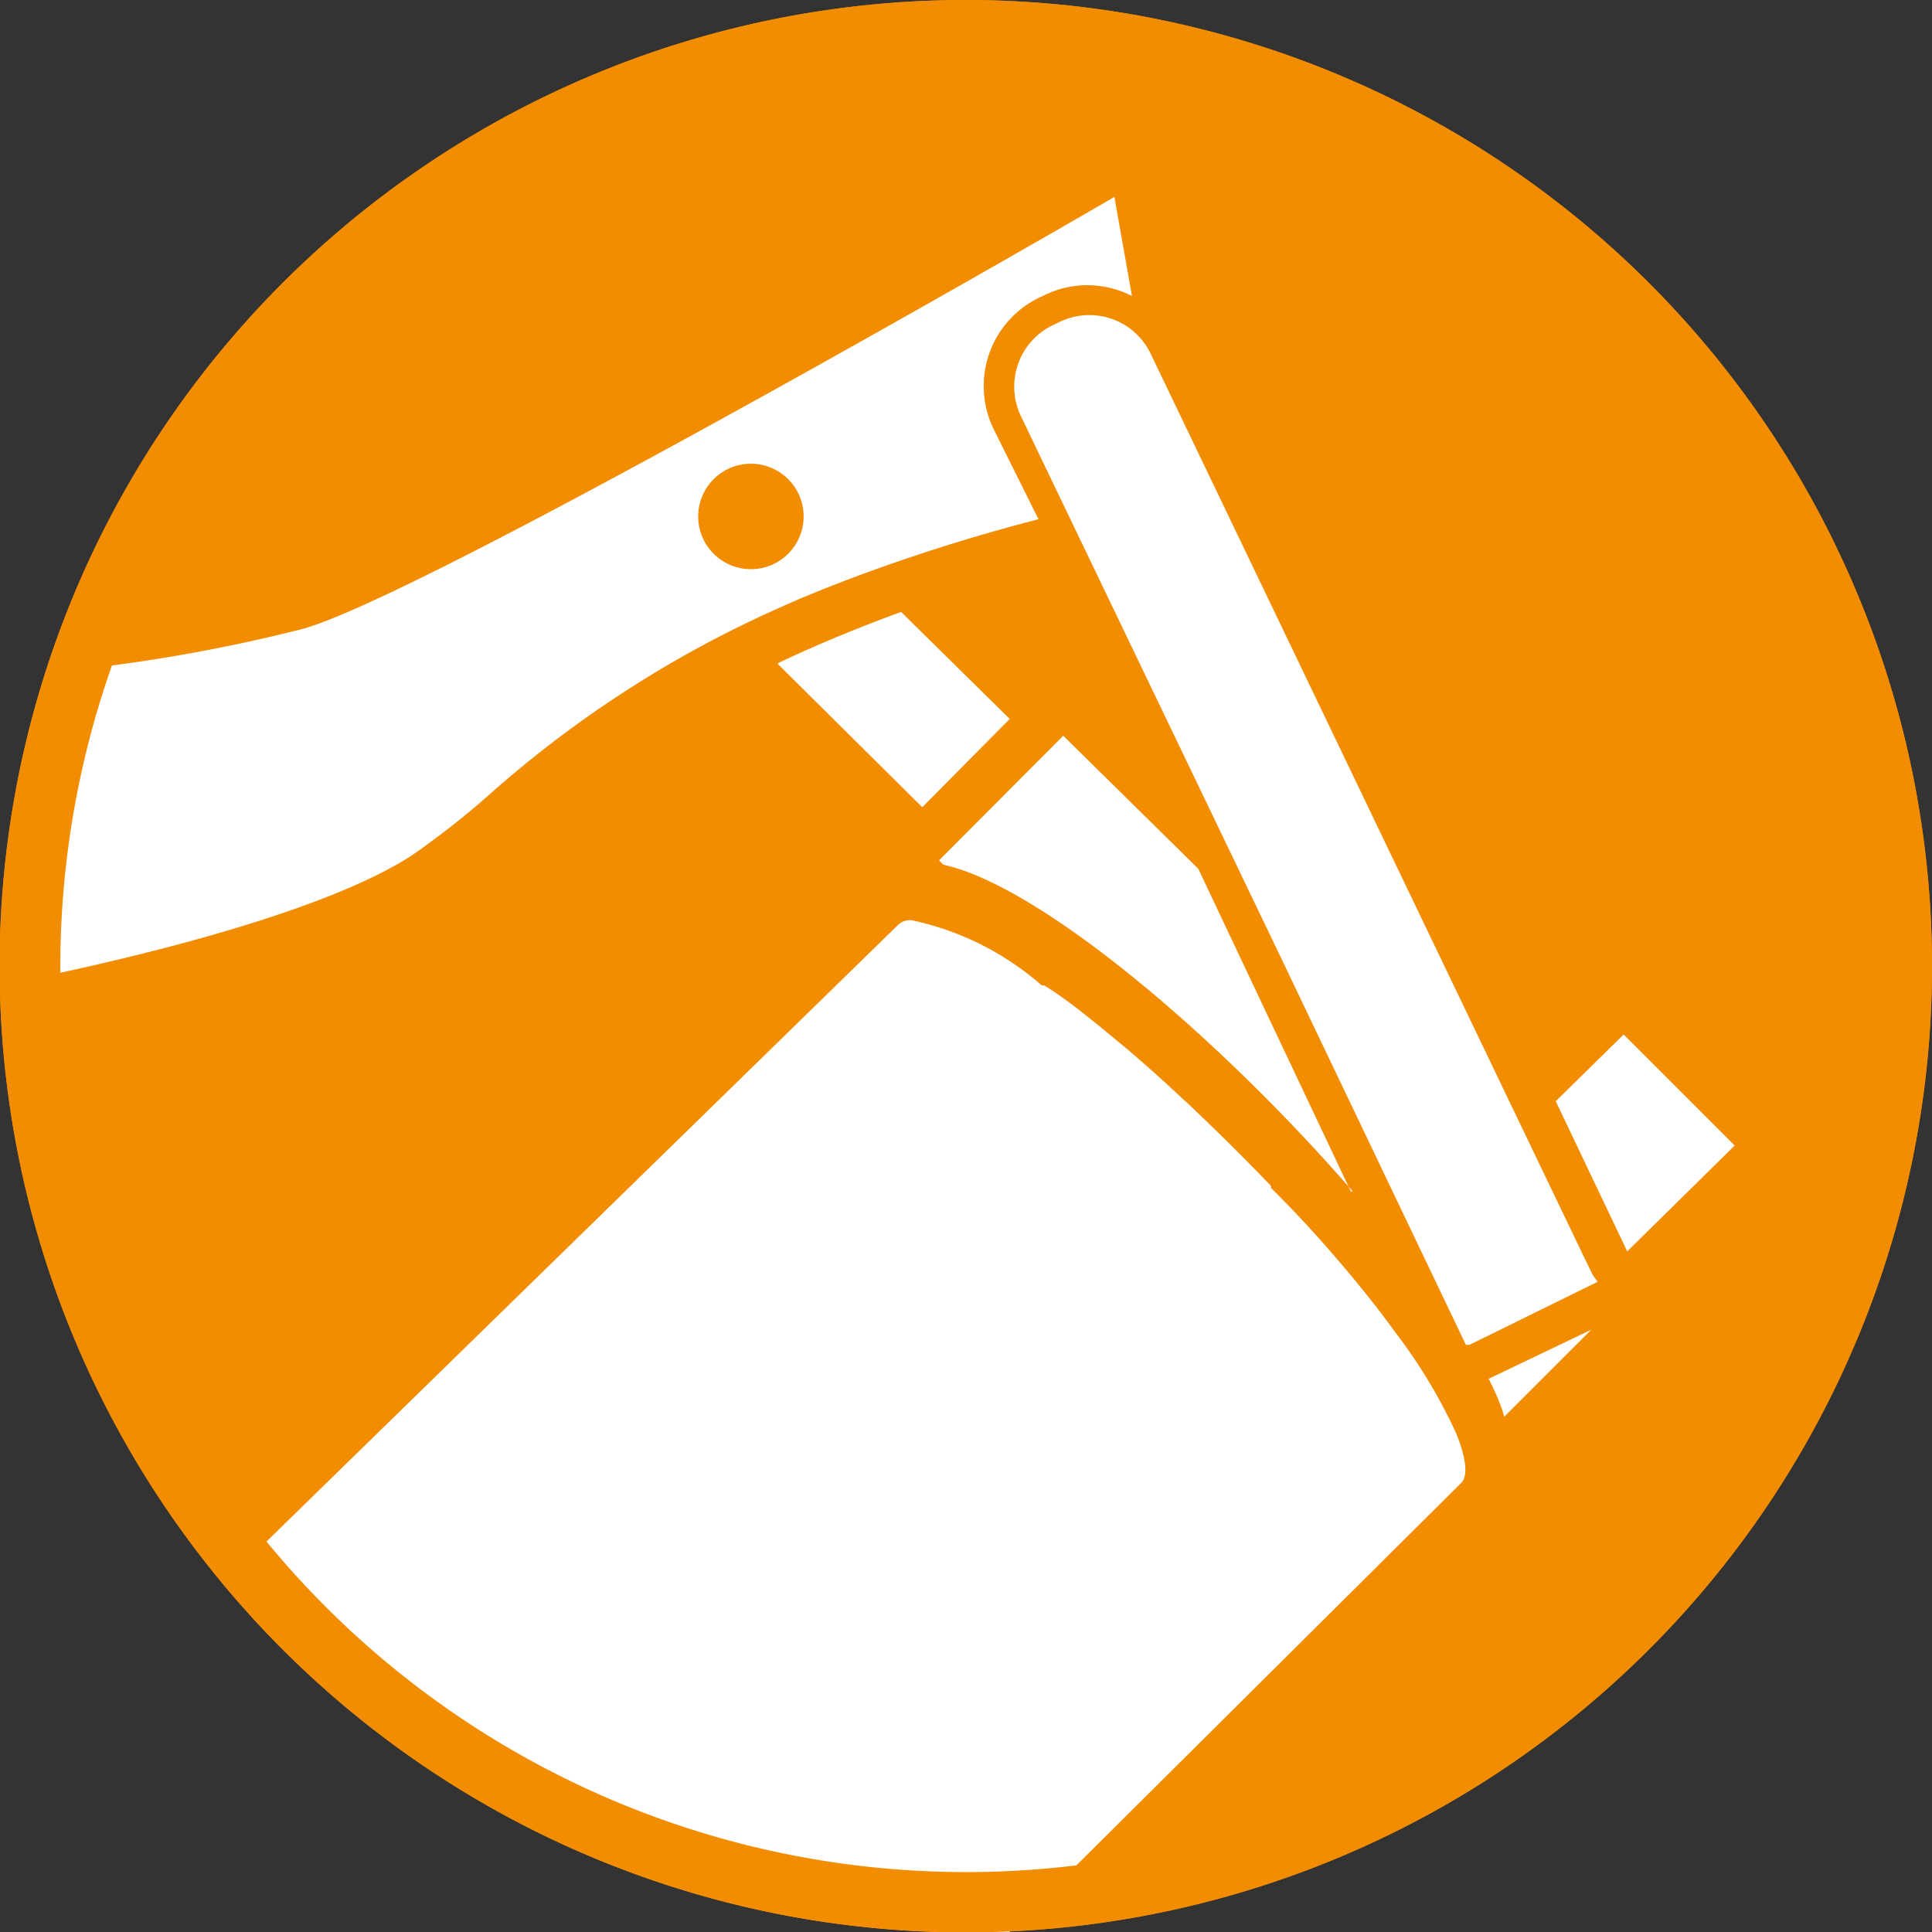
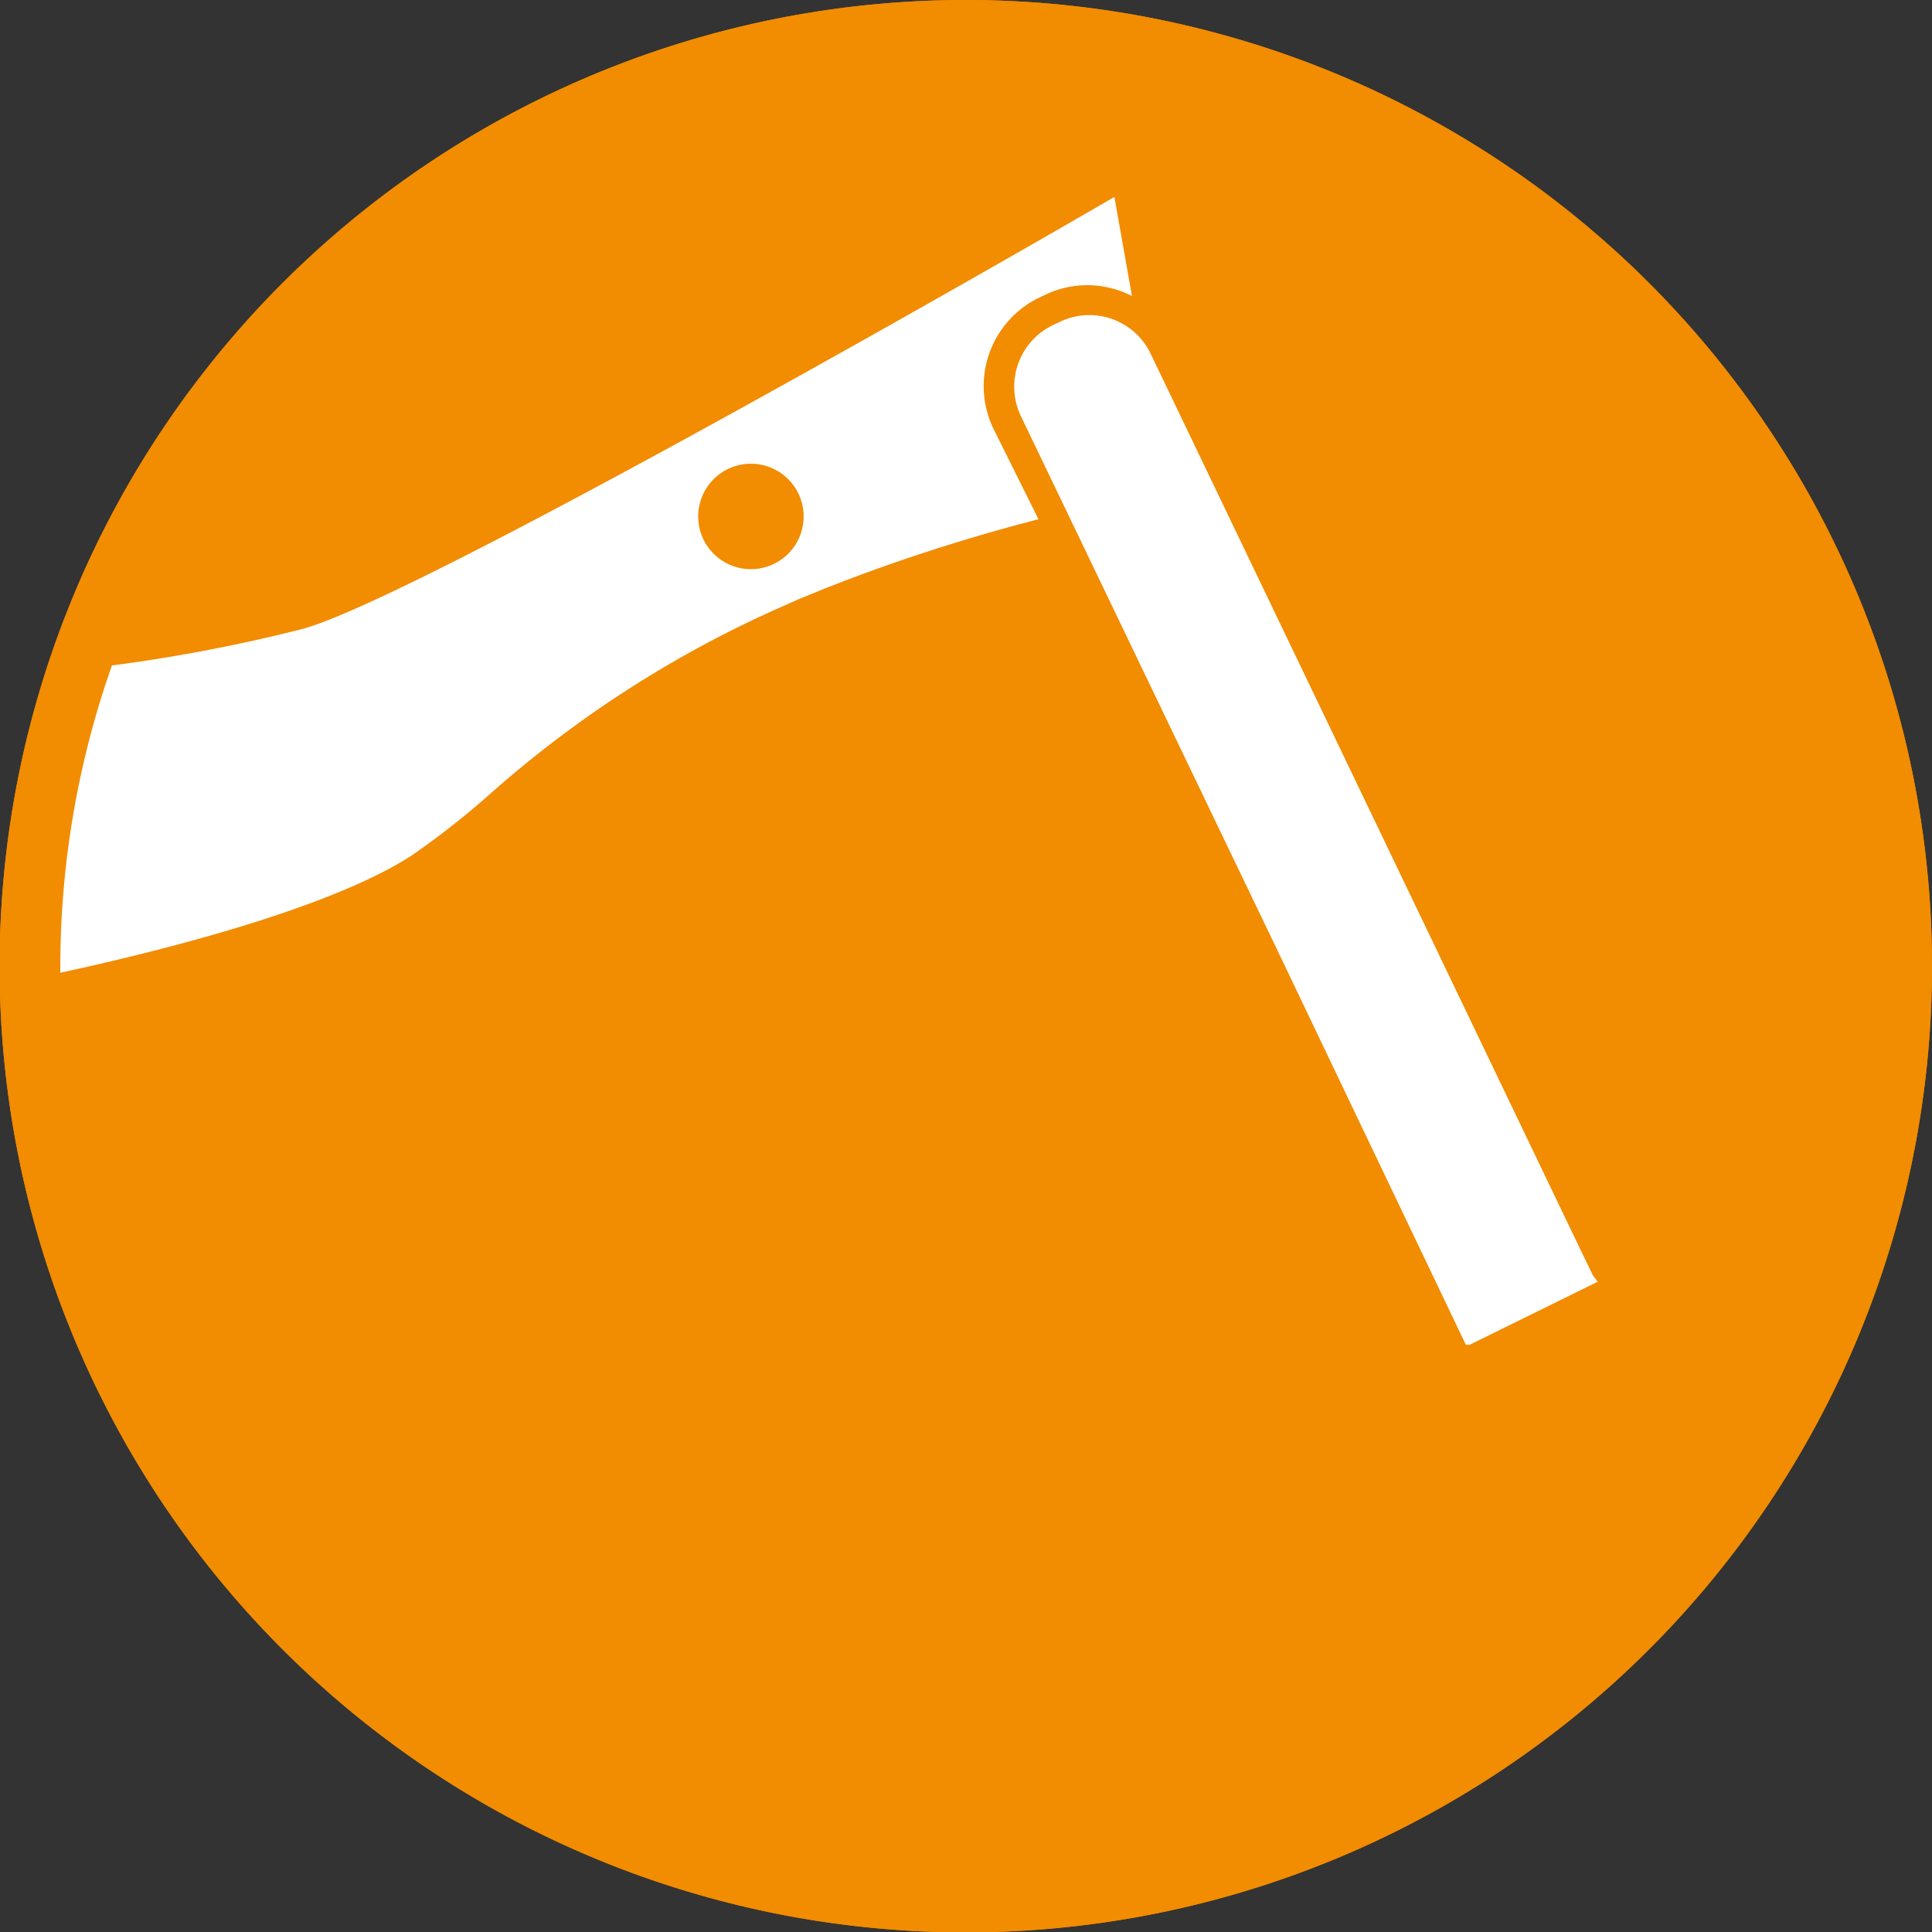
<svg xmlns="http://www.w3.org/2000/svg" id="Calque_1" data-name="Calque 1" viewBox="0 0 48.37 48.37">
  <rect x="0" y="0" width="48.37" height="48.37" fill="#333333" stroke="none" />
  <defs>
    <style>.cls-1{fill:#f28c00;}.cls-2{fill:#fff;}</style>
  </defs>
  <path class="cls-1" d="M48.37,24.18A24.19,24.19,0,1,1,24.18,0,24.19,24.19,0,0,1,48.37,24.18" />
-   <polygon class="cls-2" points="40.65 25.9 38.95 27.57 40.74 31.33 43.43 28.68 40.65 25.9" />
-   <path class="cls-2" d="M33.82,29.83,30,21.75l-3.38-3.33-3.11,3.12.11.11c2.43.53,6.89,4.31,10.25,8.18" />
-   <path class="cls-2" d="M37.54,35.11a3,3,0,0,1,.12.36l2.18-2.18-2.57,1.23a6.07,6.07,0,0,1,.27.59" />
-   <path class="cls-2" d="M19.48,16.63l3.61,3.58L25.28,18l-2.72-2.68c-1.15.42-2.17.85-3.08,1.28" />
-   <path class="cls-2" d="M34.92,33.34s0,0,0,0c-.33-.46-.7-.93-1.1-1.41,0,0,0,0,0,0-.6-.72-1.26-1.46-2-2.19l0-.05c-.69-.72-1.41-1.43-2.13-2.11l-.06-.05q-.72-.68-1.44-1.29l0,0-.69-.57s0,0,0,0c-.47-.38-.93-.74-1.36-1l-.06,0a7.2,7.2,0,0,0-3.25-1.63.43.43,0,0,0-.34.11L5.59,39.65a24.17,24.17,0,0,0,18.6,8.72l1.08,0L36.58,37.13c.18-.17.13-.63-.13-1.26a13.16,13.16,0,0,0-1.53-2.53" />
  <path class="cls-2" d="M39.88,31.93h0l-.31-.64-.11-.23L28.81,8.86a1.7,1.7,0,0,0-2.28-.8l-.17.08a1.71,1.71,0,0,0-.8,2.28L32,23.83,36.38,33l.32.67.09,0L40,32.09Z" />
  <path class="cls-2" d="M24.88,10.75A2.46,2.46,0,0,1,26,7.46l.17-.08a2.42,2.42,0,0,1,1.06-.24,2.49,2.49,0,0,1,1.11.27L27.9,4.93C25,6.62,10.37,15,7.56,15.75a40.89,40.89,0,0,1-5.49,1l-1.5,7.8c1.79-.36,7.26-1.54,9.72-3.12a20.93,20.93,0,0,0,1.92-1.5,28.08,28.08,0,0,1,7.34-4.73L20,15l.66-.27.49-.19A45.79,45.79,0,0,1,26,13Zm-6.08,3.5a1.32,1.32,0,1,1,1.32-1.32,1.32,1.32,0,0,1-1.32,1.32" />
  <path class="cls-1" d="M24.19,1.51A22.68,22.68,0,1,1,1.51,24.19,22.7,22.7,0,0,1,24.19,1.51m0-1.51A24.19,24.19,0,1,0,48.37,24.19,24.19,24.19,0,0,0,24.19,0" />
</svg>